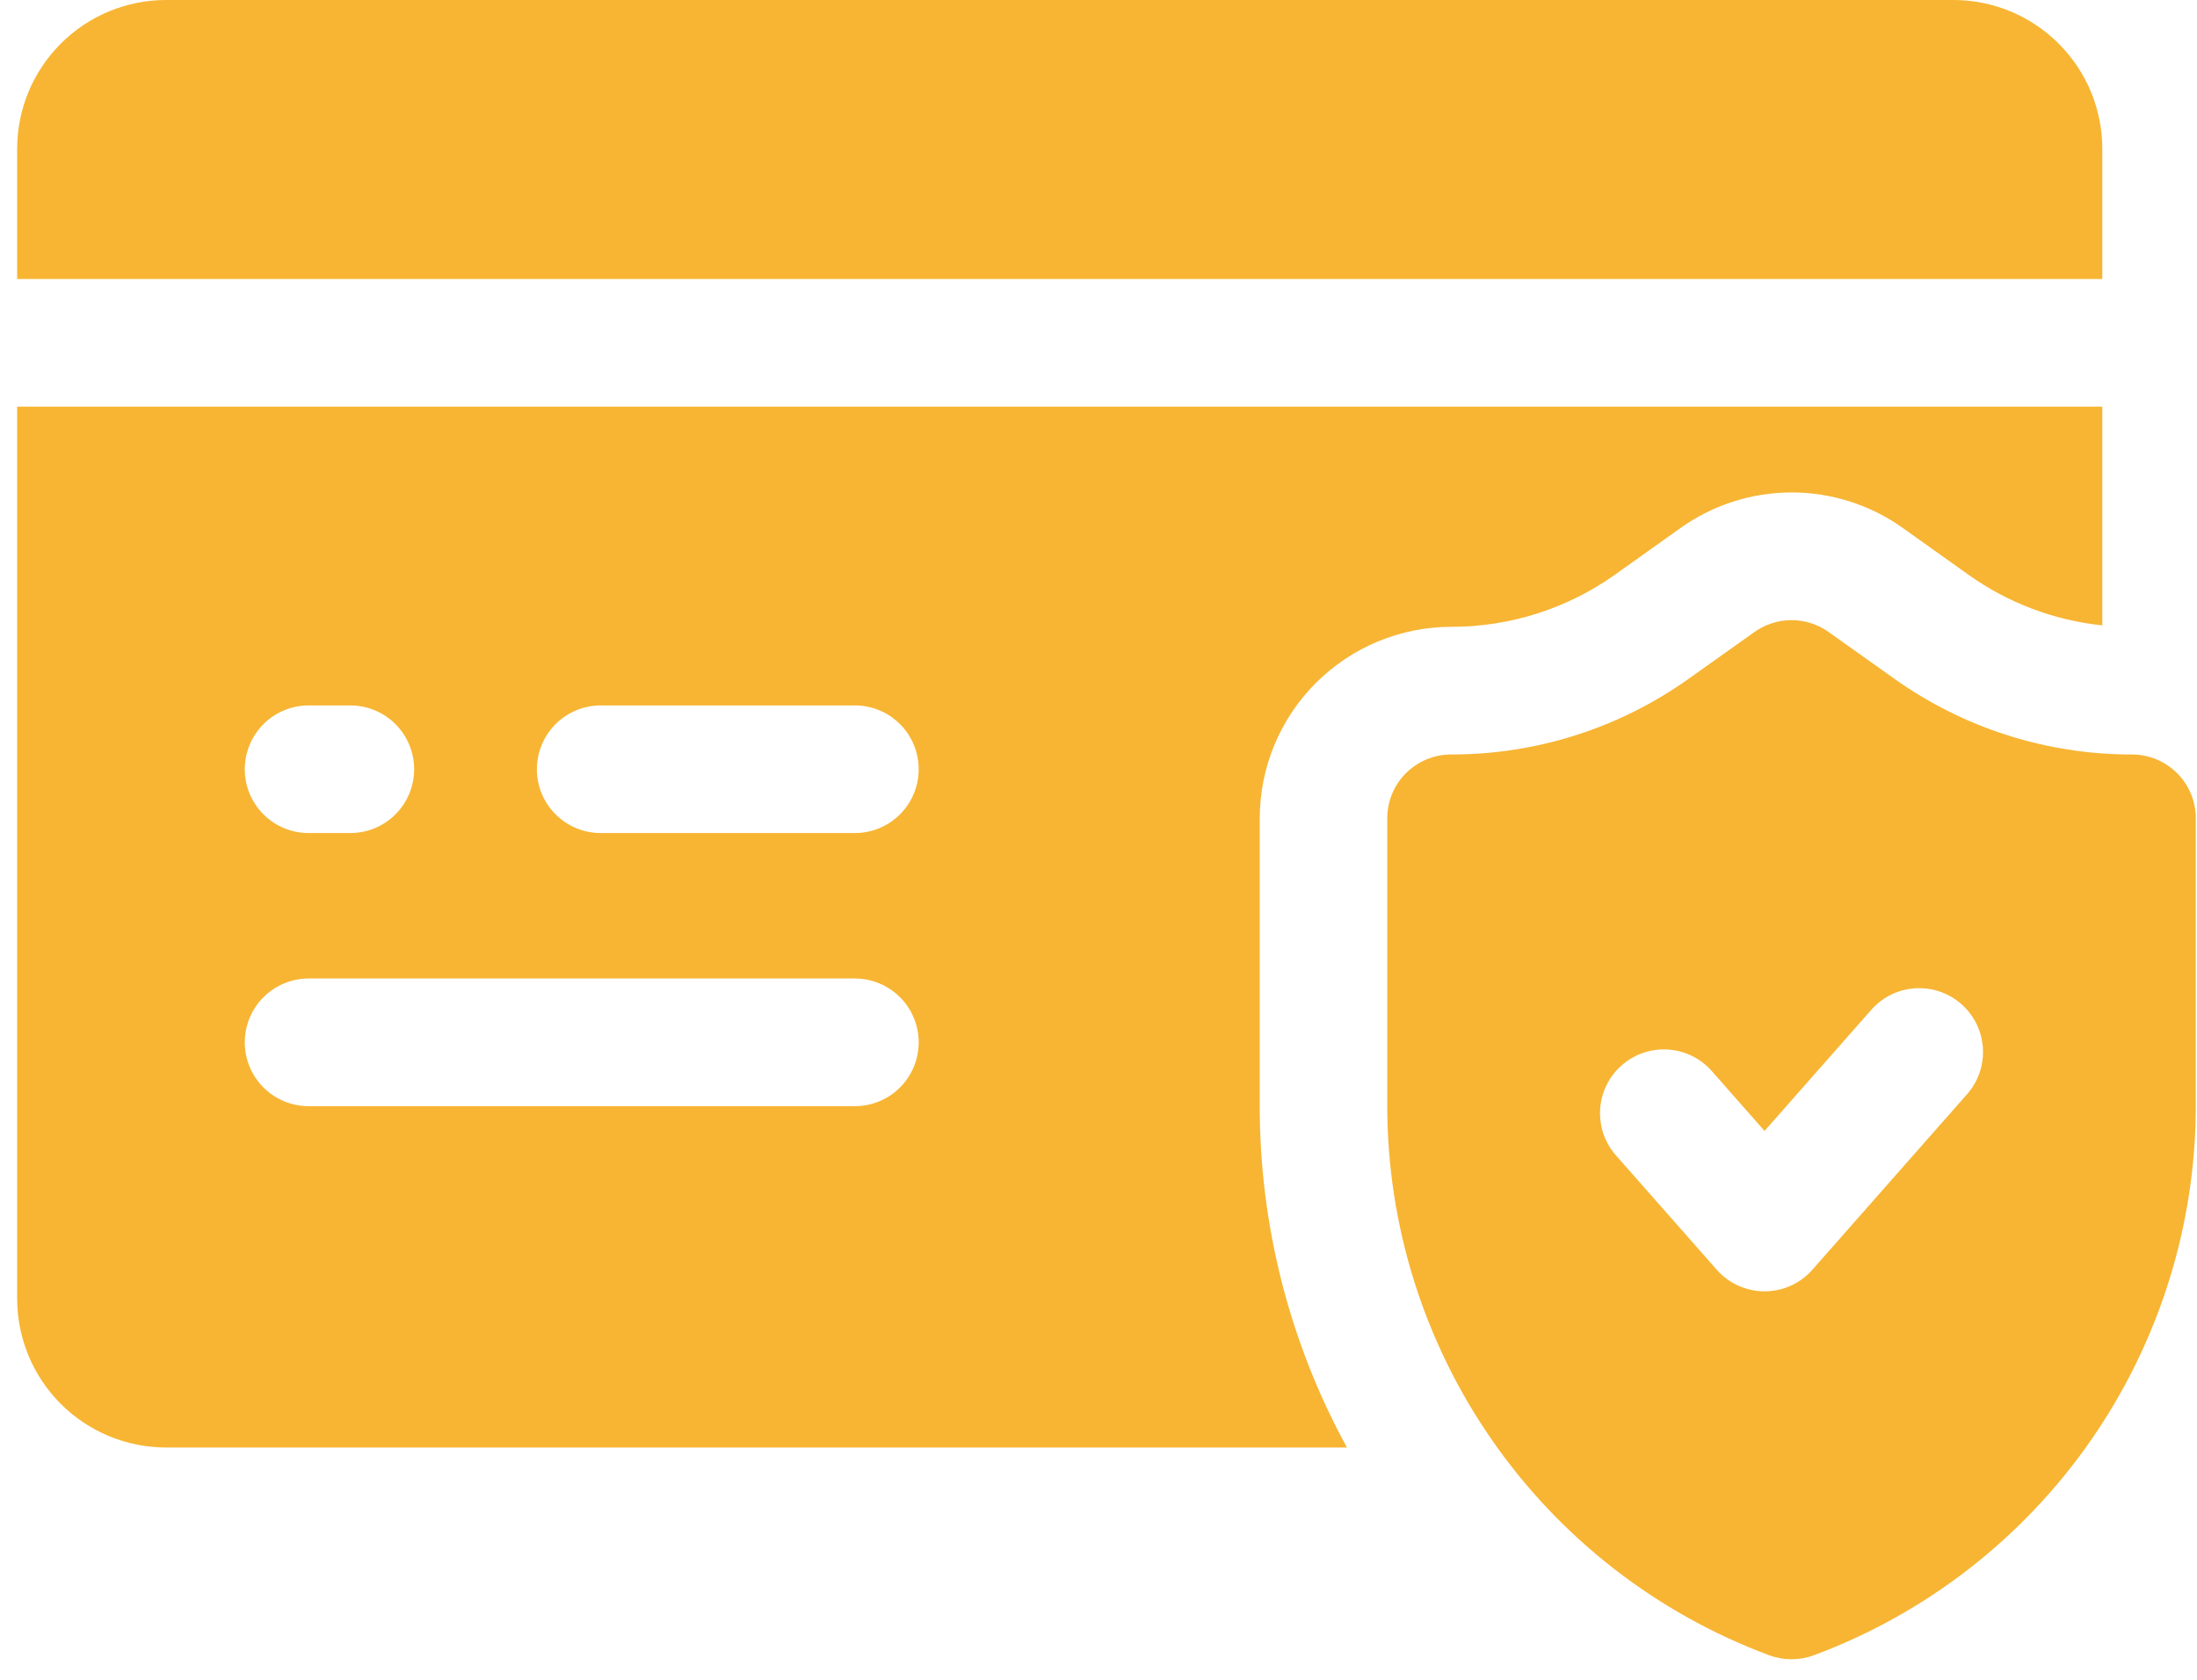
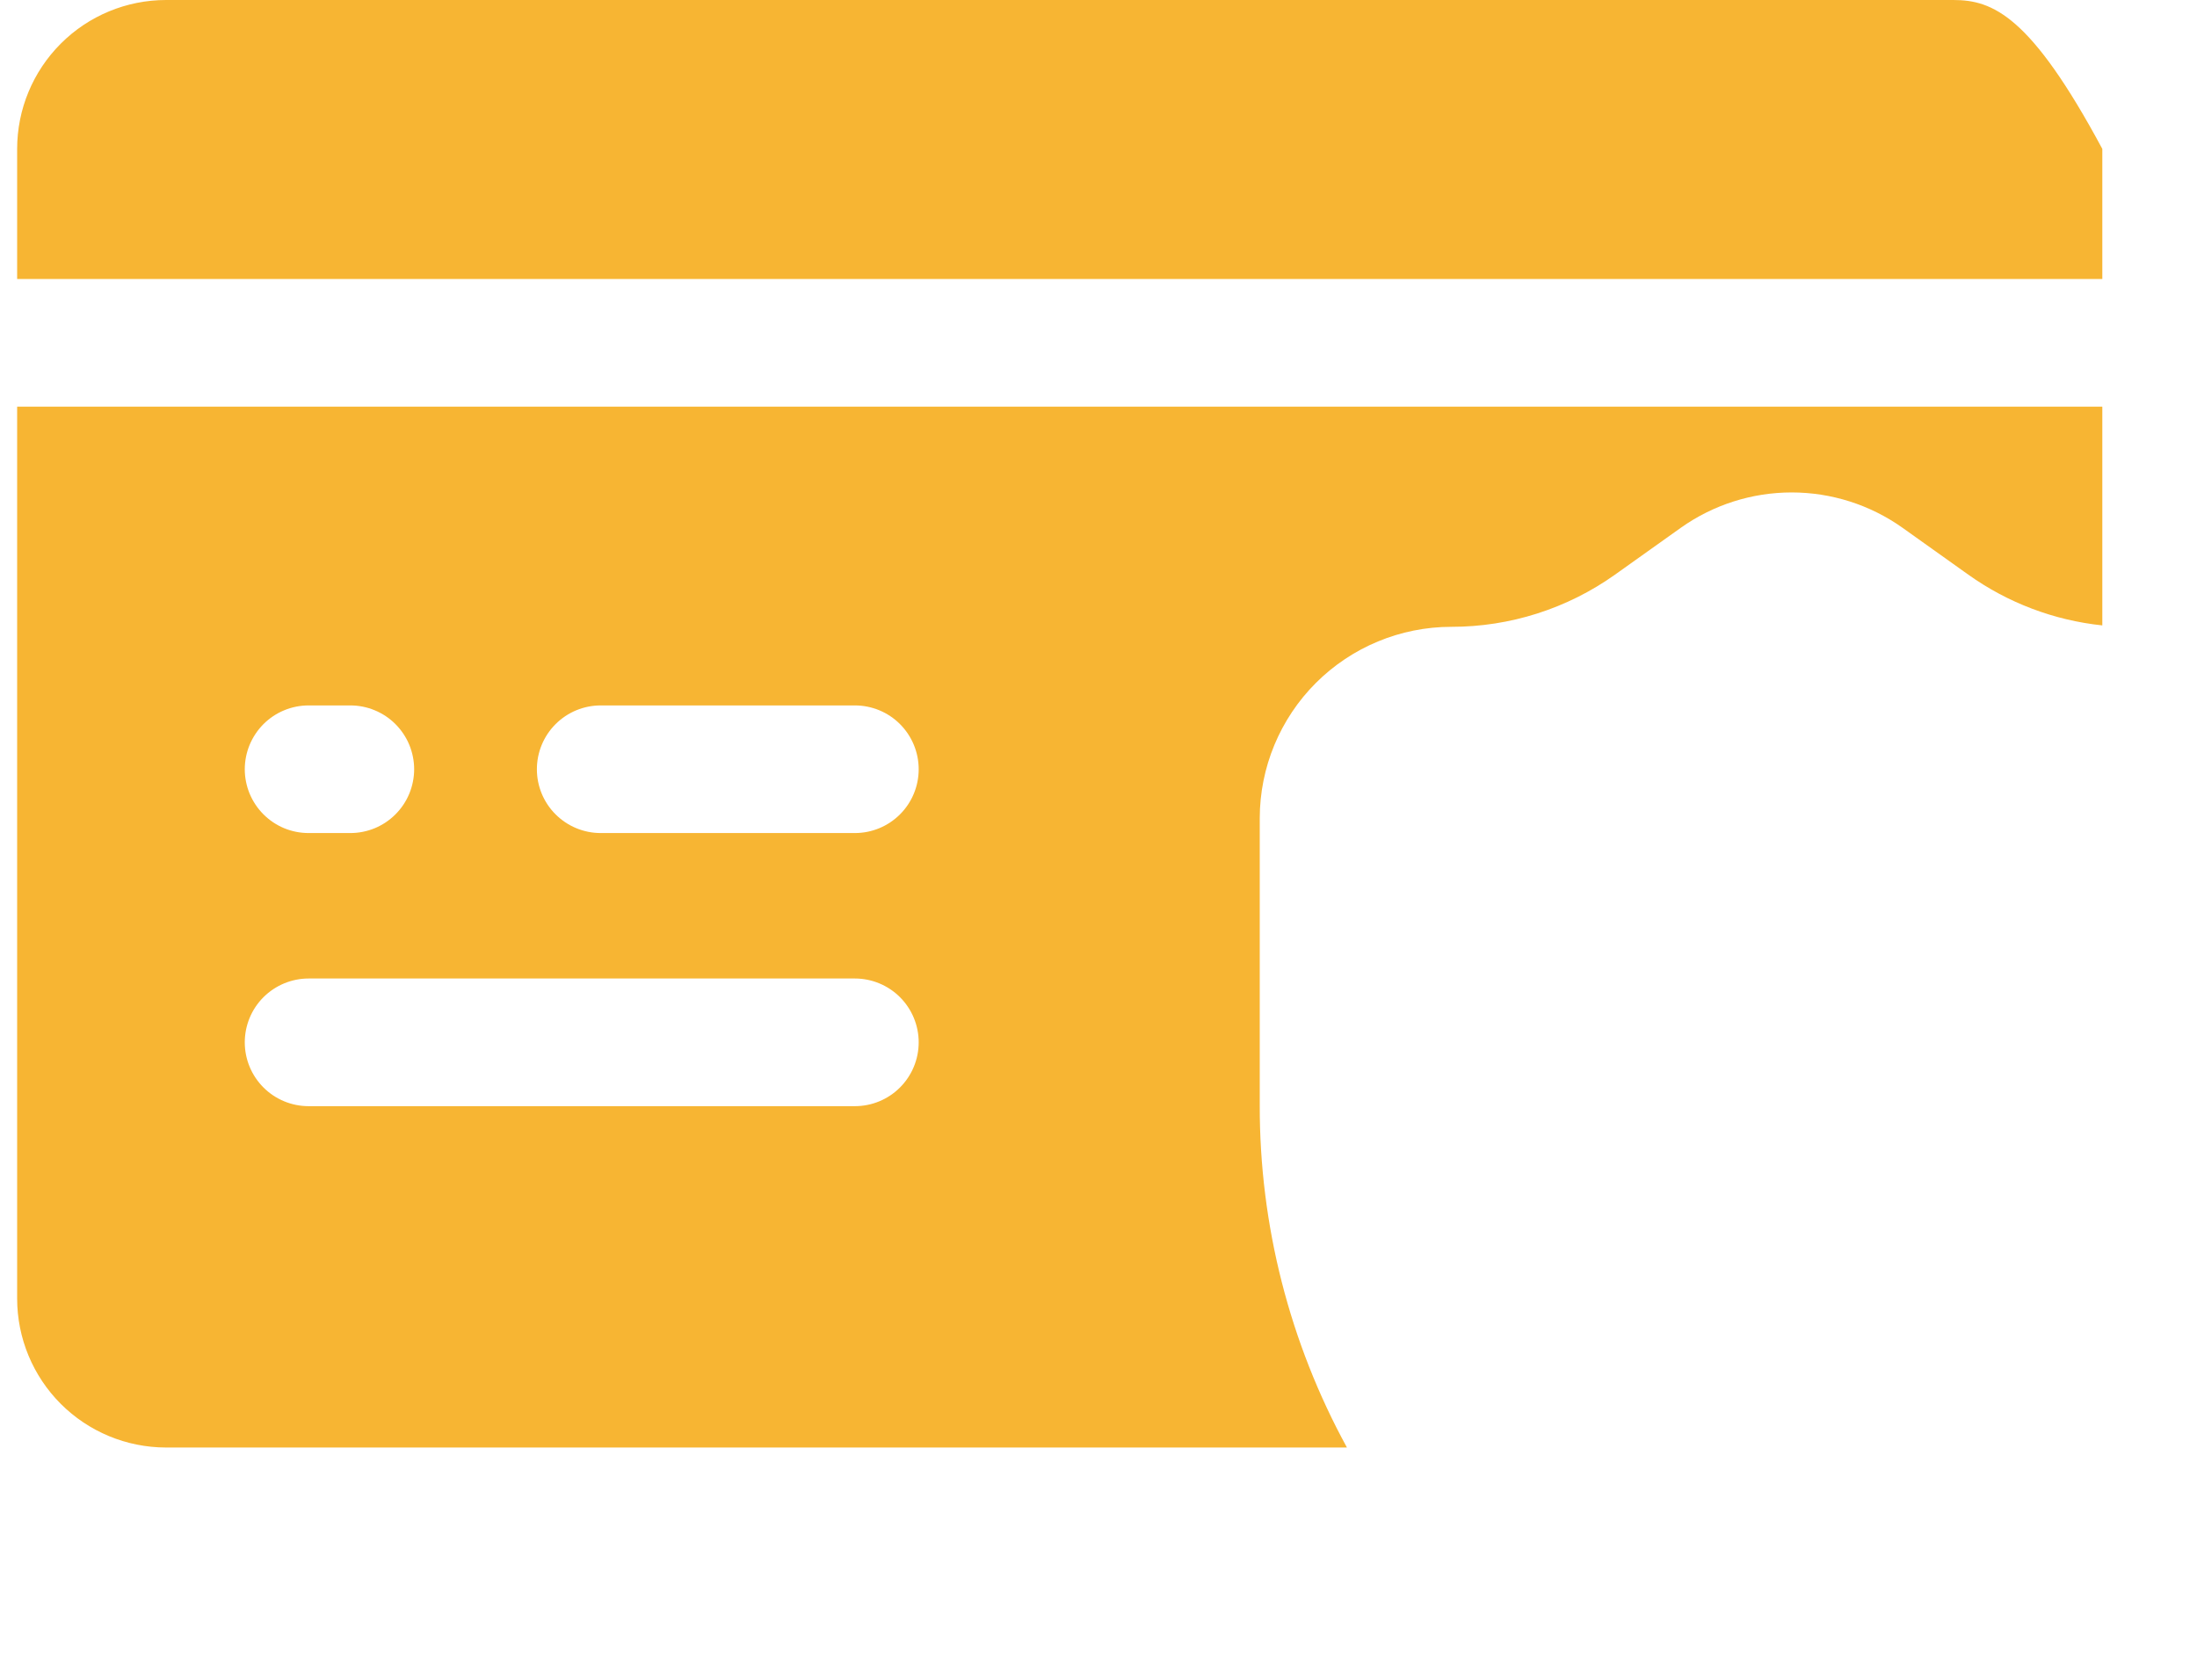
<svg xmlns="http://www.w3.org/2000/svg" width="51" height="39" viewBox="0 0 51 39" fill="none">
-   <path d="M48.802 3.457C48.802 2.54 48.438 1.661 47.789 1.013C47.141 0.364 46.261 0 45.344 0H3.856C2.939 0 2.059 0.364 1.411 1.013C0.763 1.661 0.398 2.54 0.398 3.457L0.398 6.478H48.802V3.457Z" fill="#F7B533" />
+   <path d="M48.802 3.457C47.141 0.364 46.261 0 45.344 0H3.856C2.939 0 2.059 0.364 1.411 1.013C0.763 1.661 0.398 2.54 0.398 3.457L0.398 6.478H48.802V3.457Z" fill="#F7B533" />
  <path d="M29.243 18.998C29.244 17.819 29.713 16.689 30.546 15.856C31.38 15.023 32.51 14.554 33.688 14.553C35.051 14.555 36.381 14.131 37.491 13.341L39.017 12.254C39.769 11.72 40.669 11.433 41.591 11.433C42.513 11.433 43.413 11.72 44.165 12.254L45.69 13.341C46.608 13.996 47.68 14.402 48.802 14.52V9.441H0.398V30.149C0.398 31.066 0.763 31.946 1.411 32.594C2.059 33.242 2.939 33.607 3.856 33.607H31.267C29.935 31.173 29.239 28.442 29.243 25.668V18.998ZM7.164 16.378H8.132C8.327 16.378 8.519 16.416 8.699 16.491C8.879 16.565 9.042 16.674 9.18 16.812C9.317 16.95 9.427 17.113 9.501 17.293C9.575 17.472 9.614 17.665 9.614 17.86C9.614 18.054 9.575 18.247 9.501 18.427C9.427 18.606 9.317 18.77 9.18 18.907C9.042 19.045 8.879 19.154 8.699 19.229C8.519 19.303 8.327 19.341 8.132 19.341H7.164C6.969 19.341 6.777 19.303 6.597 19.229C6.417 19.154 6.254 19.045 6.116 18.907C5.979 18.77 5.87 18.606 5.795 18.427C5.721 18.247 5.682 18.054 5.682 17.86C5.682 17.665 5.721 17.472 5.795 17.293C5.87 17.113 5.979 16.95 6.116 16.812C6.254 16.674 6.417 16.565 6.597 16.491C6.777 16.416 6.969 16.378 7.164 16.378ZM19.845 25.682H7.164C6.771 25.682 6.394 25.526 6.116 25.248C5.838 24.97 5.682 24.593 5.682 24.2C5.682 23.807 5.838 23.43 6.116 23.152C6.394 22.875 6.771 22.718 7.164 22.718H19.845C20.238 22.718 20.615 22.875 20.892 23.152C21.17 23.43 21.326 23.807 21.326 24.2C21.326 24.593 21.17 24.97 20.892 25.248C20.615 25.526 20.238 25.682 19.845 25.682ZM19.845 19.341H13.944C13.552 19.341 13.175 19.185 12.897 18.907C12.619 18.63 12.463 18.253 12.463 17.86C12.463 17.467 12.619 17.09 12.897 16.812C13.175 16.534 13.552 16.378 13.944 16.378H19.845C20.238 16.378 20.615 16.534 20.892 16.812C21.17 17.09 21.326 17.467 21.326 17.86C21.326 18.253 21.17 18.63 20.892 18.907C20.615 19.185 20.238 19.341 19.845 19.341Z" fill="#F7B533" />
-   <path d="M49.49 17.517C47.512 17.52 45.583 16.905 43.972 15.757L42.445 14.671C42.194 14.493 41.895 14.398 41.587 14.398C41.28 14.398 40.981 14.493 40.73 14.671L39.203 15.757C37.592 16.905 35.663 17.52 33.685 17.517C33.292 17.517 32.915 17.673 32.637 17.951C32.359 18.228 32.203 18.605 32.203 18.998V25.669C32.203 28.446 33.052 31.158 34.638 33.439C36.222 35.72 38.467 37.462 41.071 38.431C41.404 38.554 41.771 38.554 42.104 38.431C44.708 37.462 46.952 35.72 48.537 33.439C50.122 31.158 50.972 28.446 50.972 25.669V18.998C50.972 18.605 50.816 18.228 50.538 17.951C50.26 17.673 49.883 17.517 49.49 17.517ZM45.663 25.404L42.073 29.478C41.934 29.636 41.763 29.763 41.572 29.849C41.38 29.936 41.172 29.981 40.962 29.981C40.751 29.981 40.543 29.936 40.352 29.849C40.16 29.763 39.989 29.636 39.85 29.478L37.512 26.825C37.383 26.679 37.285 26.509 37.221 26.325C37.159 26.141 37.133 25.946 37.145 25.752C37.17 25.36 37.349 24.993 37.645 24.734C37.94 24.474 38.326 24.342 38.718 24.367C39.11 24.392 39.477 24.572 39.736 24.866L40.961 26.257L43.439 23.445C43.698 23.15 44.065 22.97 44.457 22.945C44.849 22.921 45.235 23.052 45.53 23.312C45.825 23.572 46.005 23.938 46.03 24.331C46.055 24.723 45.923 25.109 45.663 25.404Z" fill="#F7B533" />
</svg>